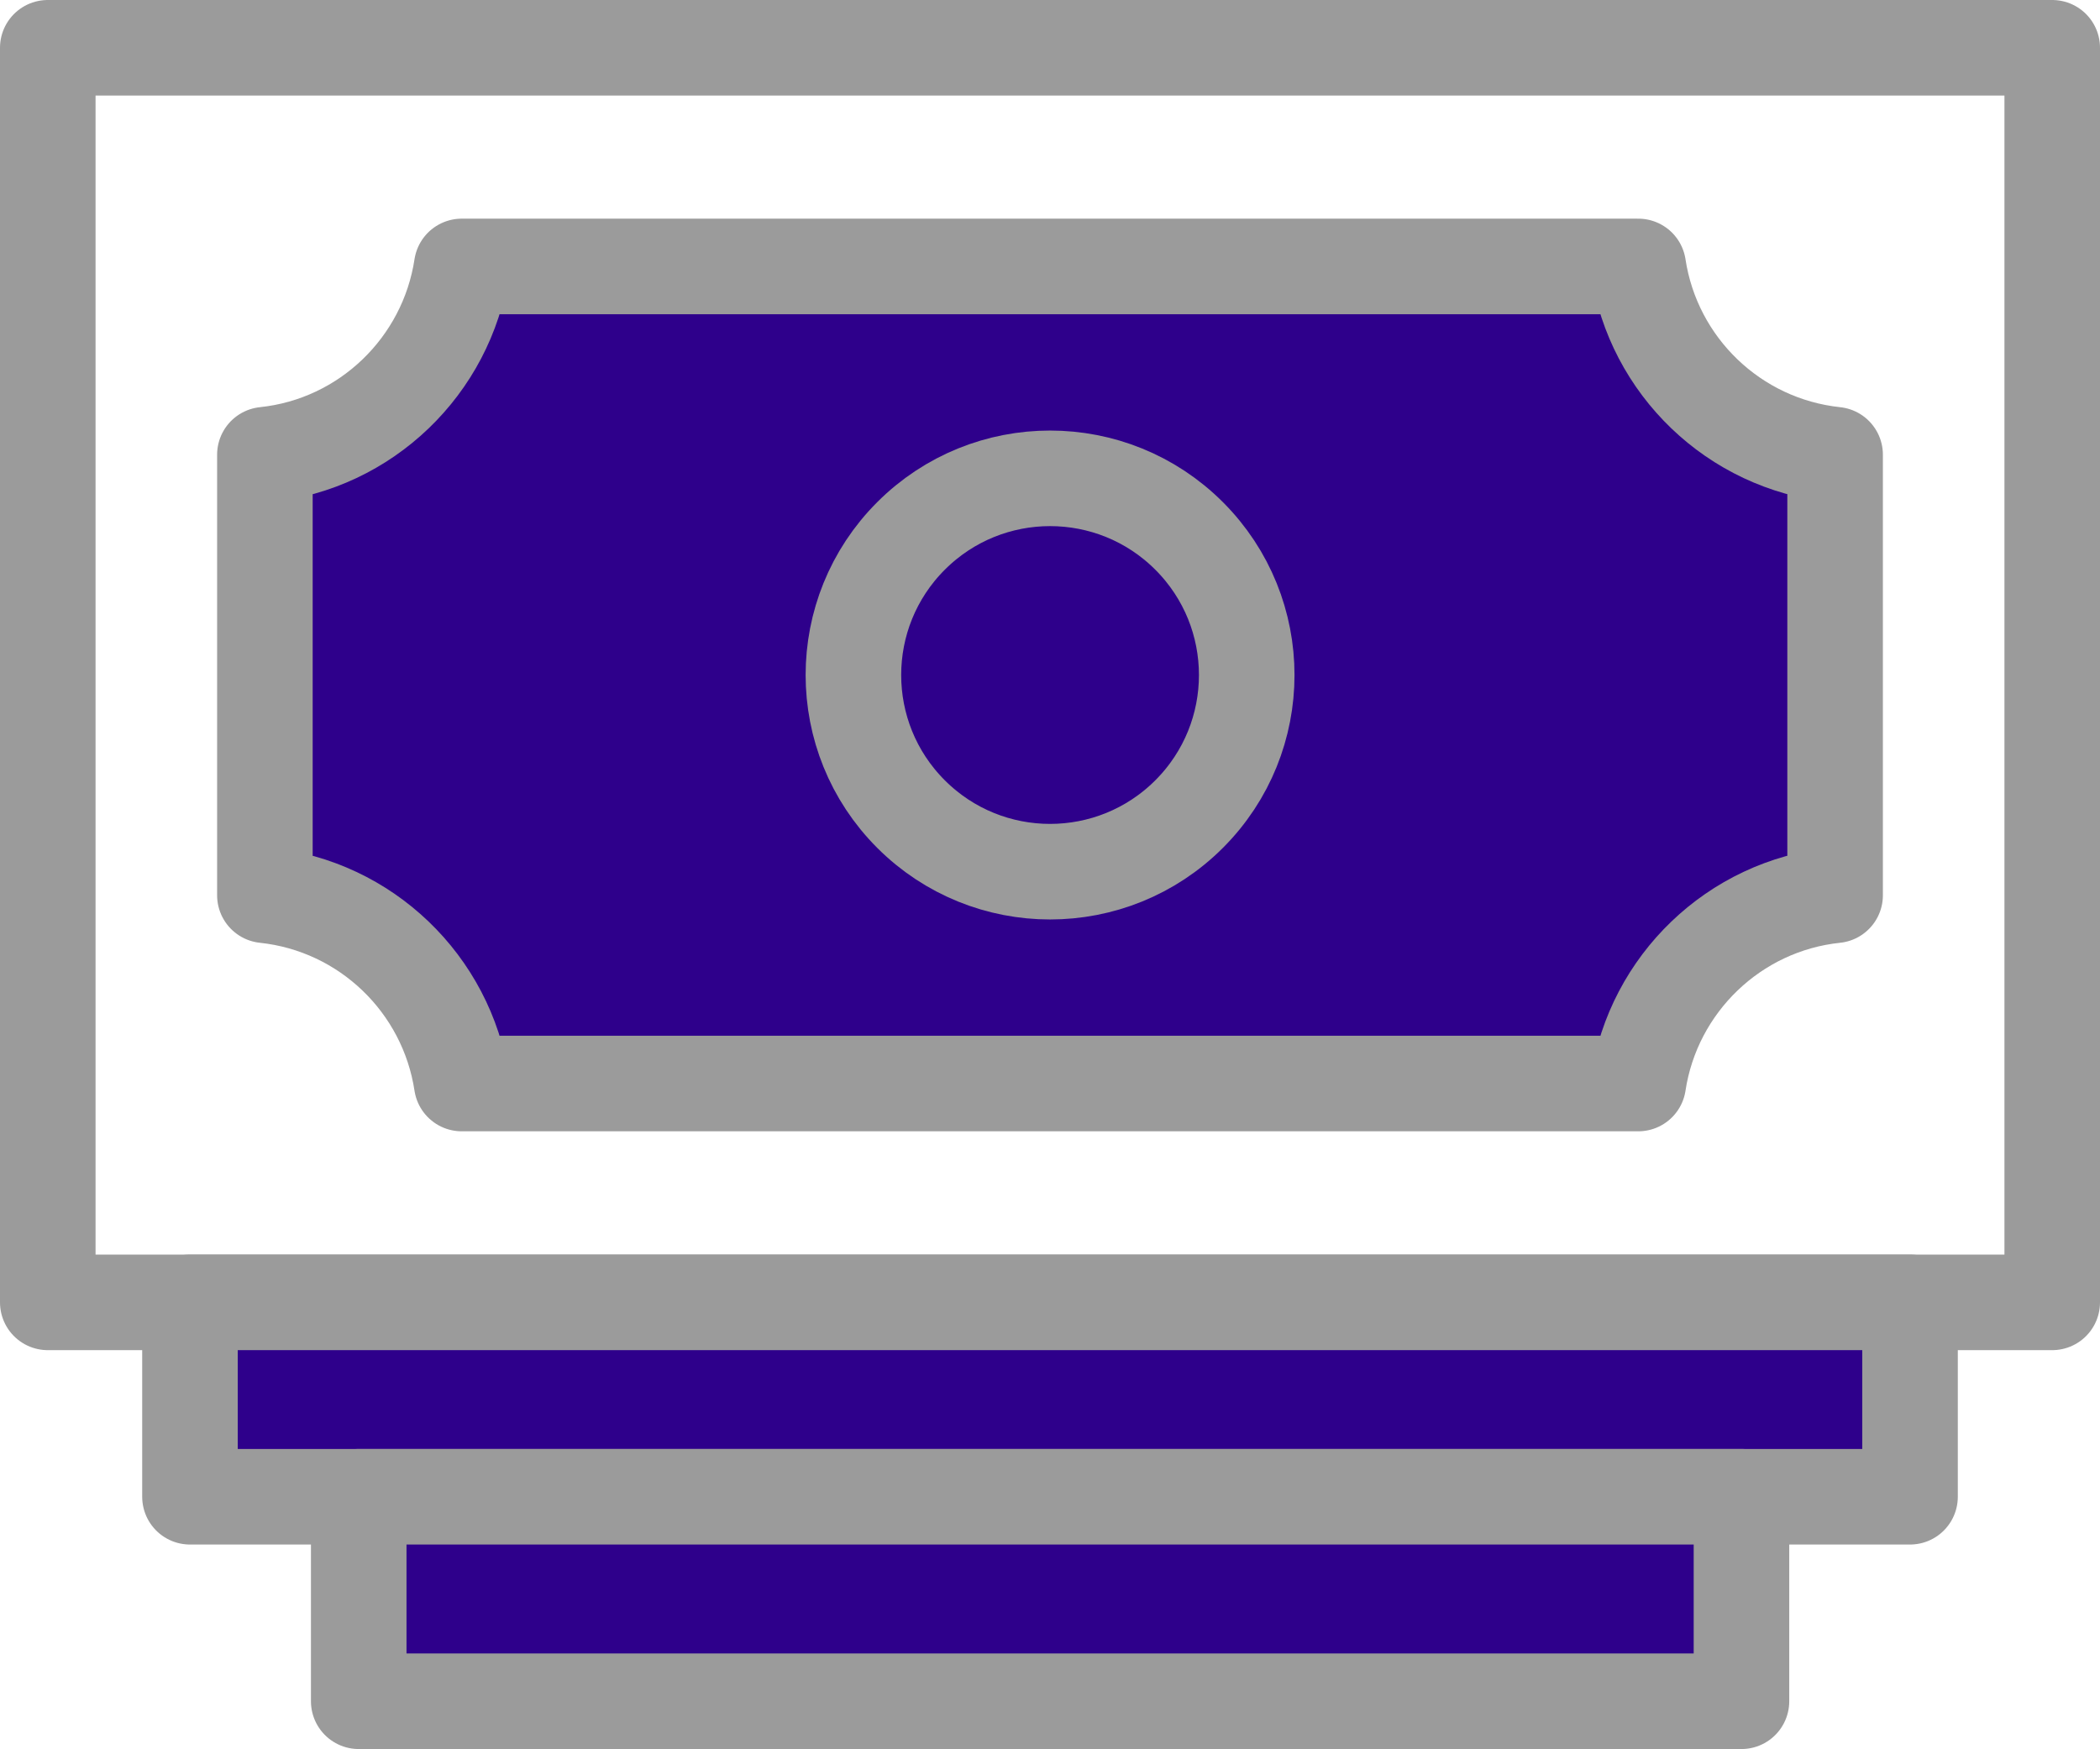
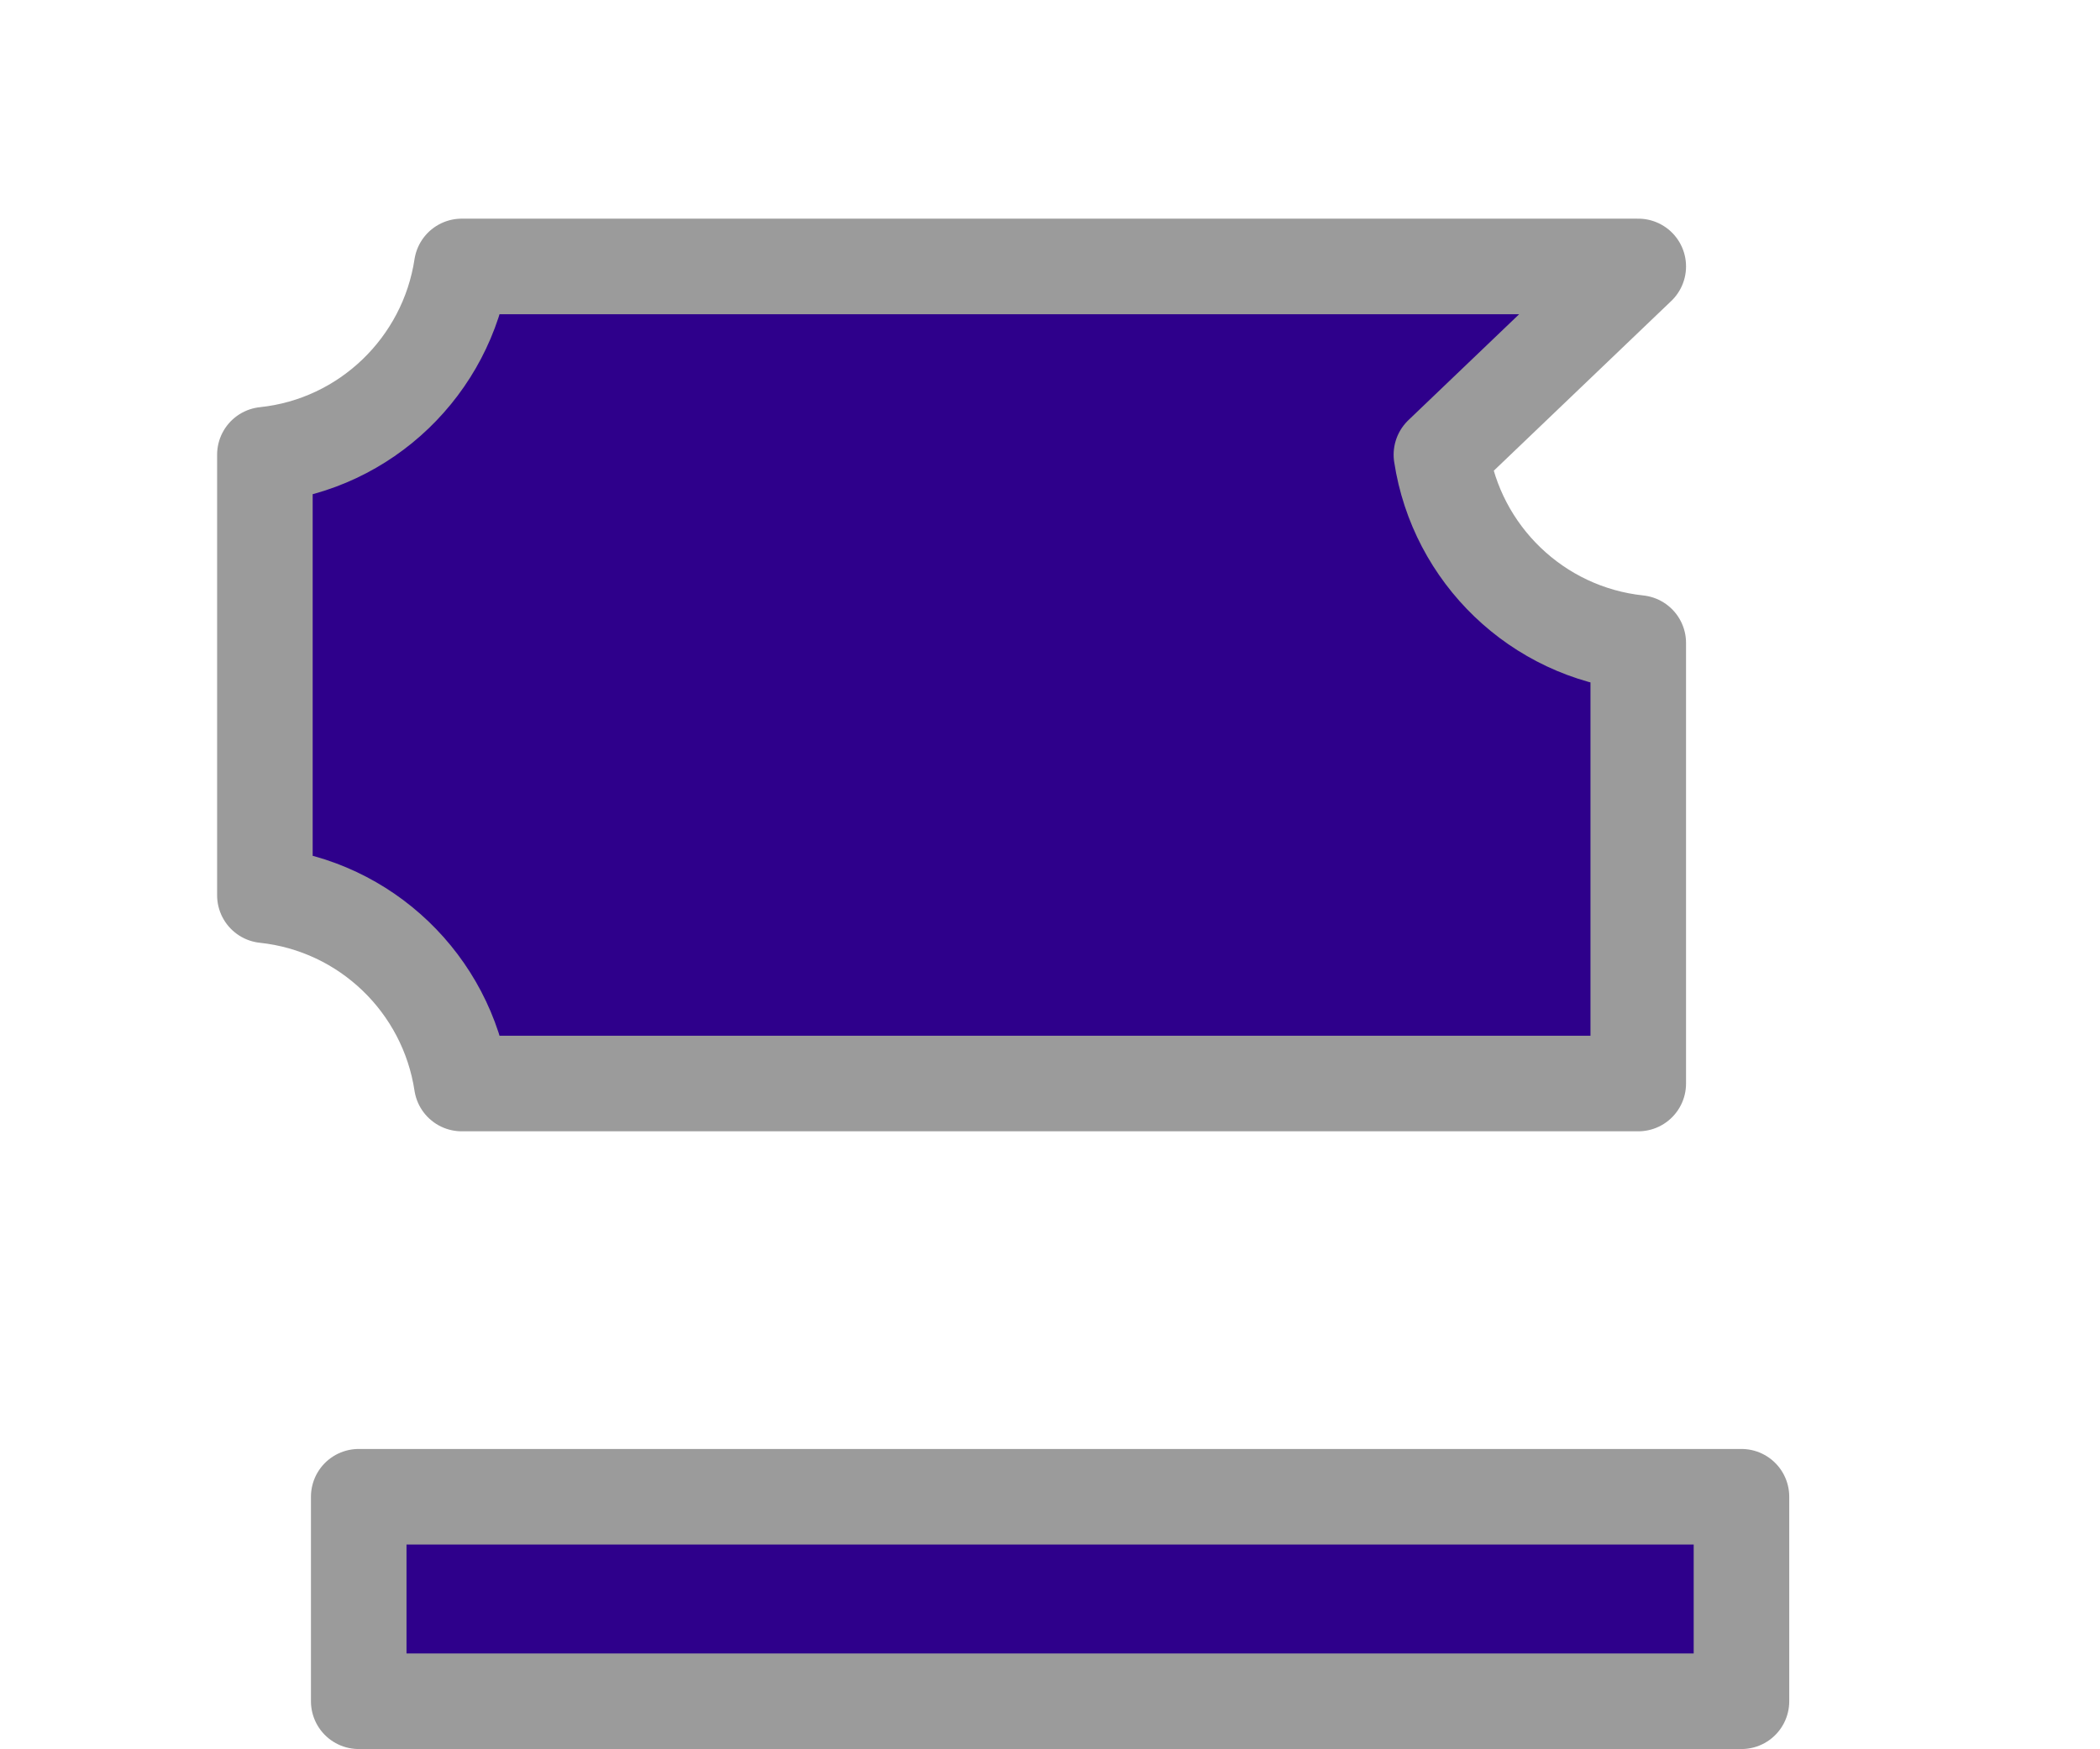
<svg xmlns="http://www.w3.org/2000/svg" id="_레이어_2" viewBox="0 0 109.88 91.51">
  <defs>
    <style>.cls-1{fill:#2e008b;}.cls-1,.cls-2{stroke:#9b9b9b;stroke-linecap:round;stroke-linejoin:round;stroke-width:5px;}.cls-2{fill:none;}</style>
  </defs>
  <g id="icons">
-     <rect class="cls-2" x="2.5" y="2.5" width="104.88" height="65.64" />
-     <path class="cls-1" d="M85.72,13.94H24.16c-.79,5.21-5.02,9.3-10.3,9.85v23.05c5.29.56,9.51,4.64,10.3,9.85h61.56c.79-5.21,5.02-9.3,10.3-9.85v-23.05c-5.29-.56-9.51-4.64-10.3-9.85Z" />
-     <circle class="cls-2" cx="54.94" cy="35.32" r="10.29" transform="translate(-8.88 49.19) rotate(-45)" />
-     <rect class="cls-1" x="9.94" y="68.14" width="90" height="10.17" />
+     <path class="cls-1" d="M85.72,13.94H24.16c-.79,5.21-5.02,9.3-10.3,9.85v23.05c5.29.56,9.51,4.64,10.3,9.85h61.56v-23.05c-5.29-.56-9.51-4.64-10.3-9.85Z" />
    <rect class="cls-1" x="18.77" y="78.31" width="72.35" height="10.7" />
  </g>
</svg>